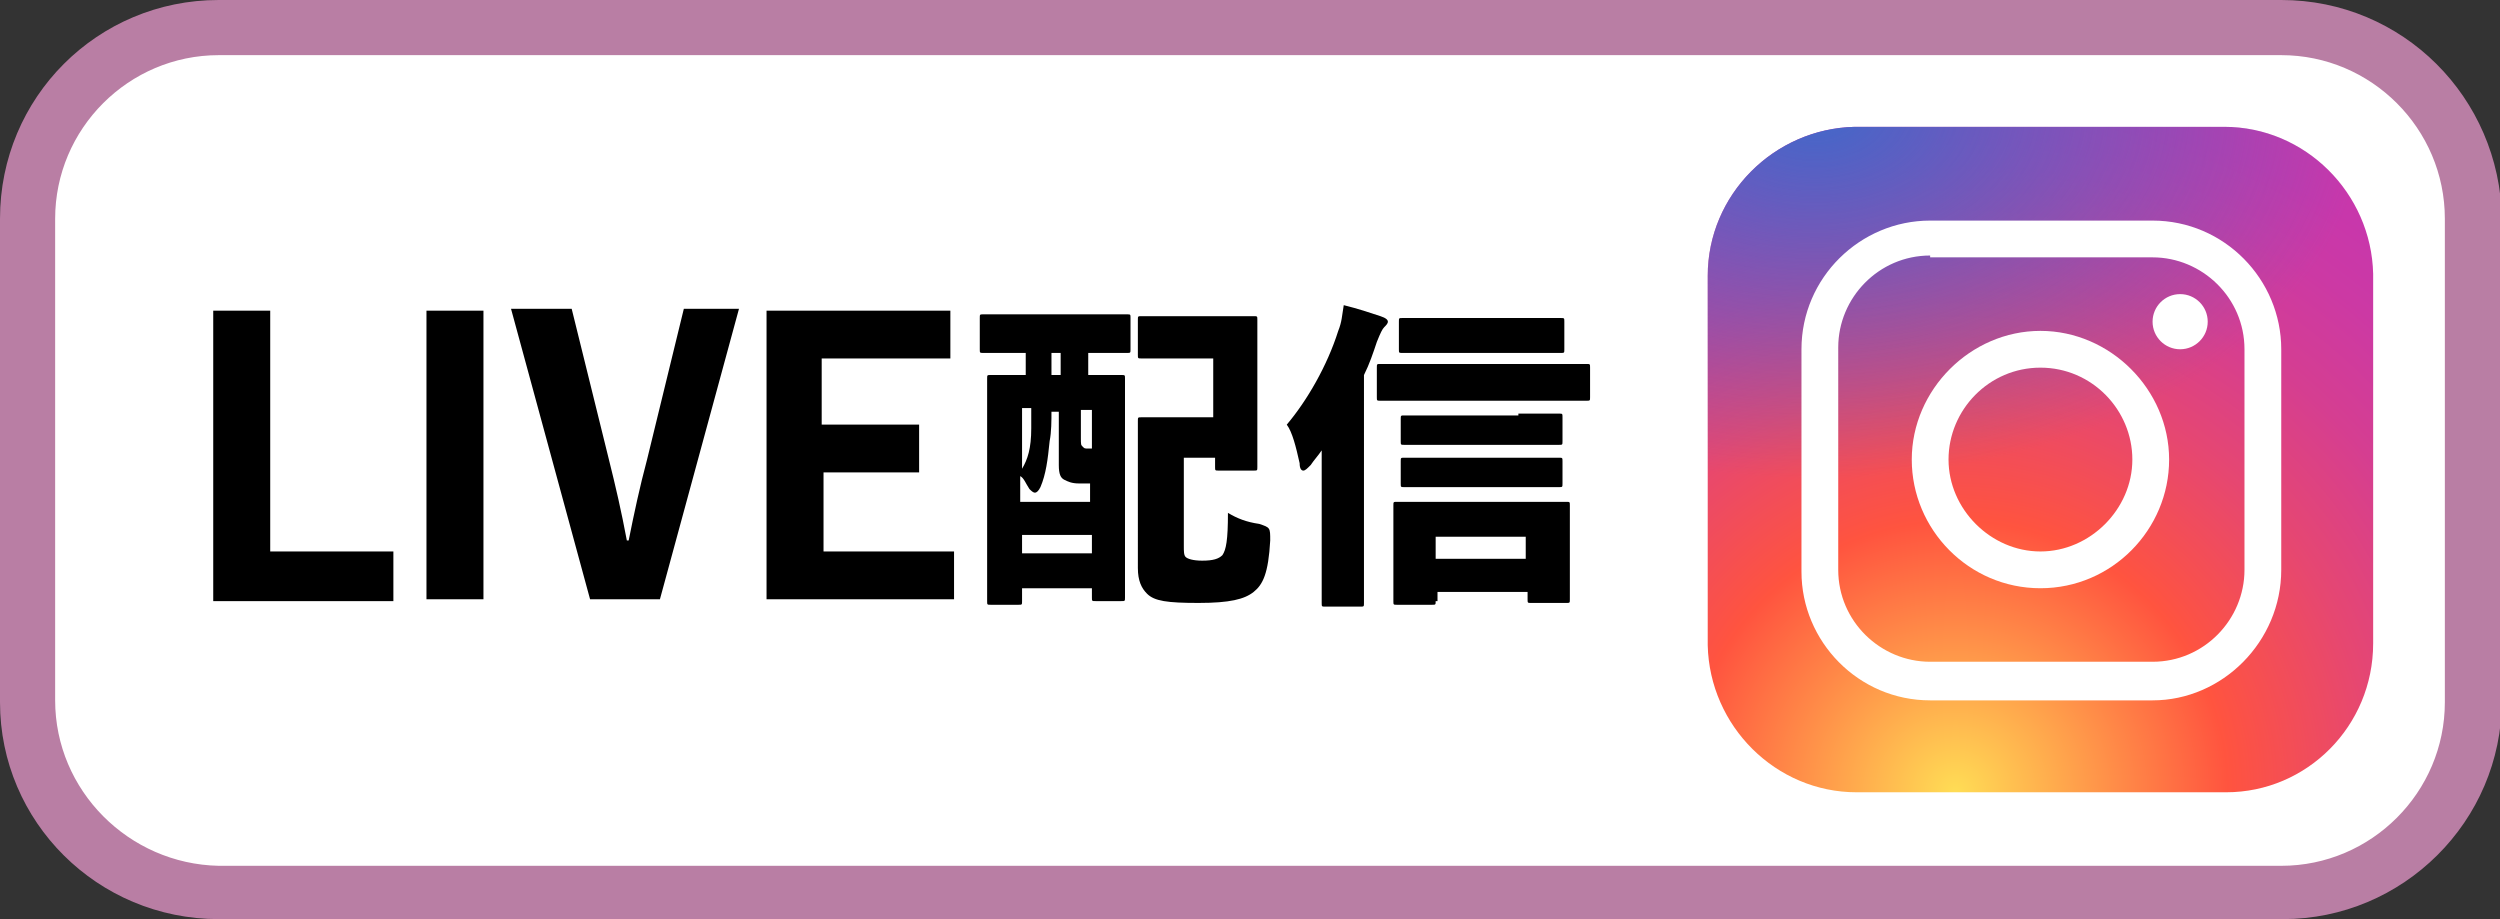
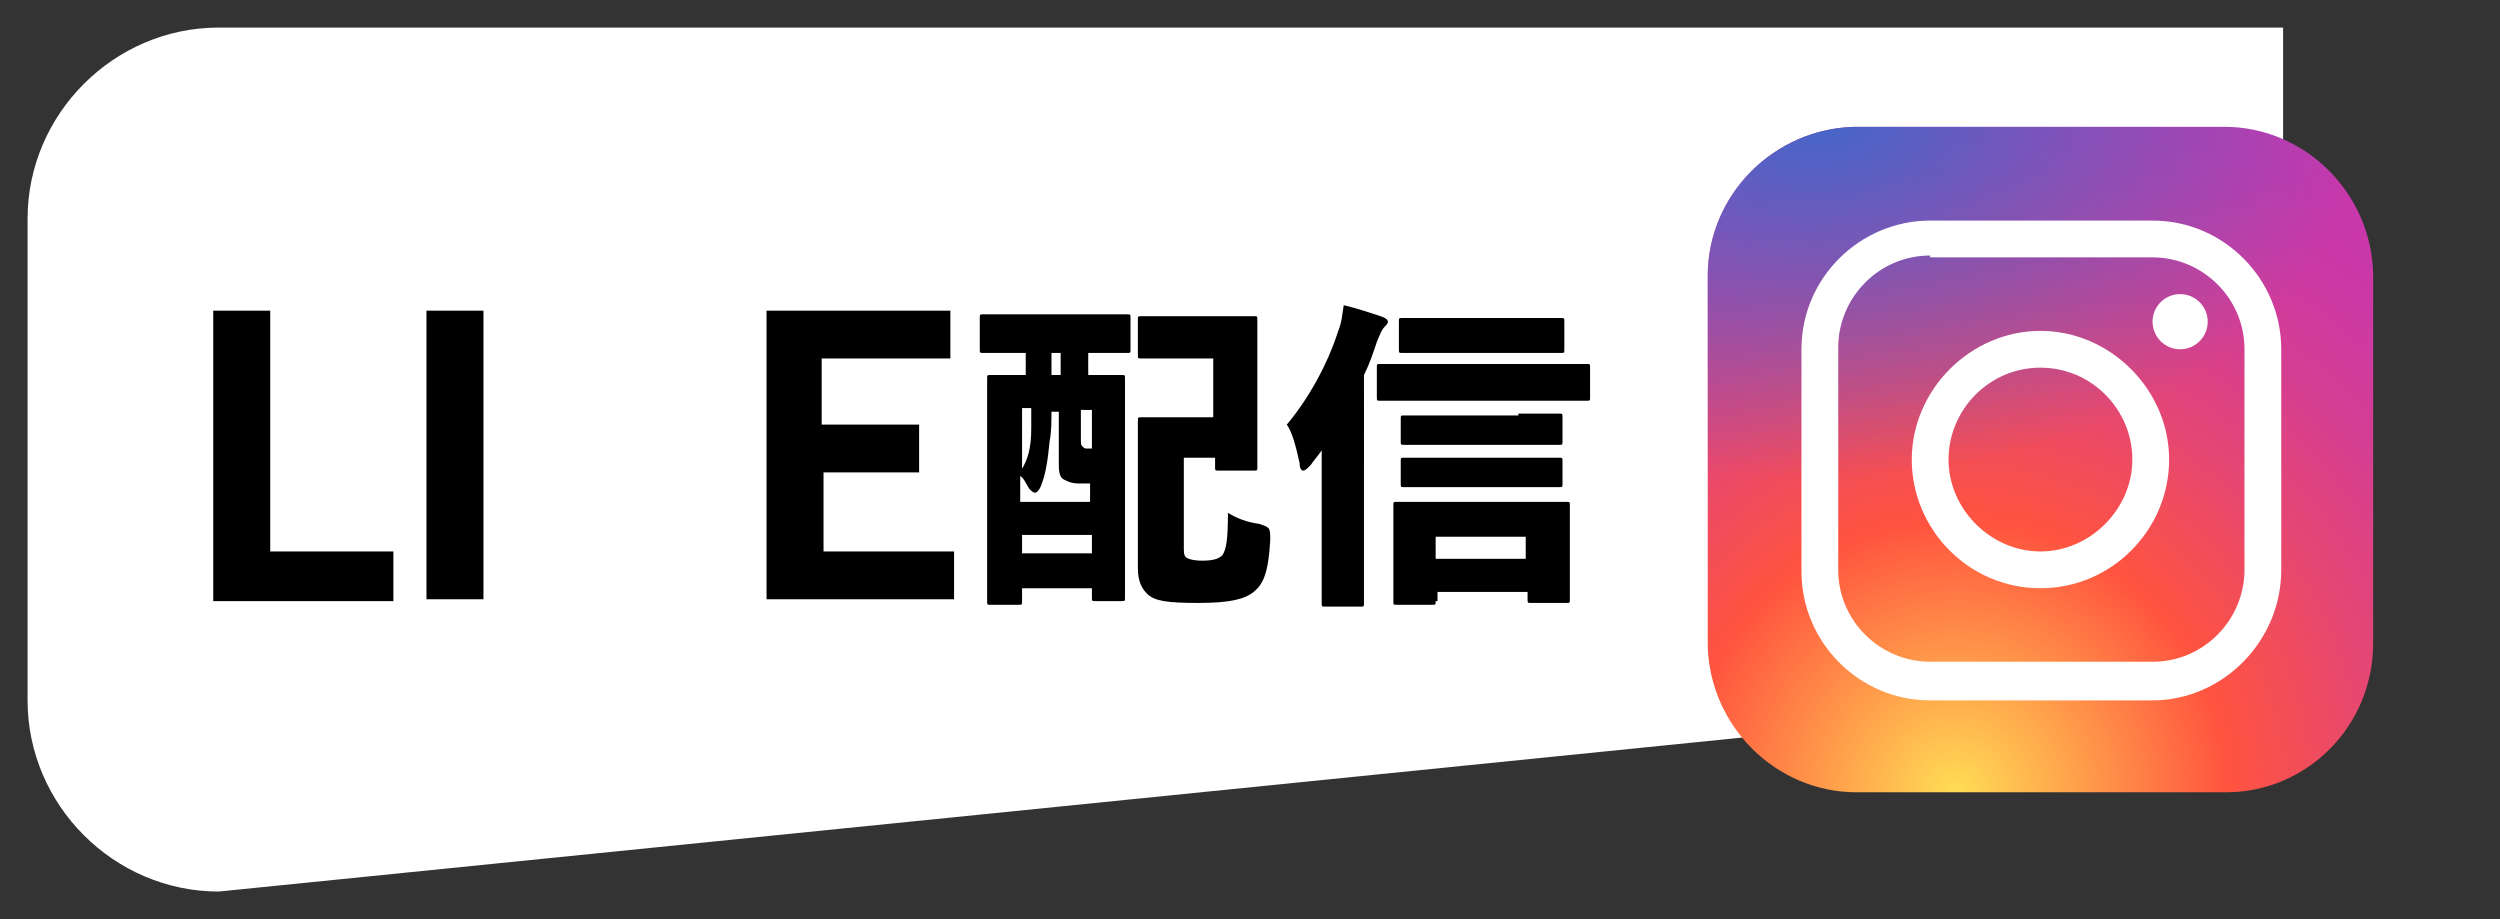
<svg xmlns="http://www.w3.org/2000/svg" version="1.1" id="レイヤー_1" x="0px" y="0px" viewBox="0 0 136 50" style="enable-background:new 0 0 136 50;" xml:space="preserve">
  <rect x="0" y="0" width="136" height="50" fill="#333333" stroke="none" />
  <style type="text/css">
	.st0{fill:#FFFFFF;}
	.st1{fill:#B97EA4;}
	.st2{fill:url(#SVGID_1_);}
	.st3{fill:url(#SVGID_2_);}
	.st4{enable-background:new    ;}
</style>
  <g>
-     <path class="st0" d="M11.9,48.5c-5.7,0-10.4-4.7-10.4-10.4V11.9c0-5.7,4.7-10.4,10.4-10.4h112.3c5.7,0,10.4,4.7,10.4,10.4v26.3   c0,5.7-4.7,10.4-10.4,10.4L11.9,48.5L11.9,48.5z" />
-     <path class="st1" d="M124.1,3c4.9,0,8.9,4,8.9,8.9v26.3c0,4.9-4,8.9-8.9,8.9H11.9C7,47,3,43,3,38.1V11.9C3,7,7,3,11.9,3H124.1    M124.1,0H11.9C5.3,0,0,5.3,0,11.9v26.3C0,44.7,5.3,50,11.9,50h112.3c6.5,0,11.9-5.3,11.9-11.9V11.9C136,5.3,130.7,0,124.1,0   L124.1,0z" />
+     <path class="st0" d="M11.9,48.5c-5.7,0-10.4-4.7-10.4-10.4V11.9c0-5.7,4.7-10.4,10.4-10.4h112.3v26.3   c0,5.7-4.7,10.4-10.4,10.4L11.9,48.5L11.9,48.5z" />
  </g>
  <g>
    <radialGradient id="SVGID_1_" cx="106.379" cy="835.138" r="45.155" gradientTransform="matrix(1 0 0 1 0 -792)" gradientUnits="userSpaceOnUse">
      <stop offset="0" style="stop-color:#FFDD55" />
      <stop offset="0.328" style="stop-color:#FF543F" />
      <stop offset="0.348" style="stop-color:#FC5245" />
      <stop offset="0.504" style="stop-color:#E64771" />
      <stop offset="0.643" style="stop-color:#D53E91" />
      <stop offset="0.761" style="stop-color:#CC39A4" />
      <stop offset="0.841" style="stop-color:#C837AB" />
    </radialGradient>
    <path class="st2" d="M121.1,43.1H101c-4.4,0-8-3.6-8.1-8V15c0-4.4,3.6-8,8-8.1H121c4.4,0,8,3.6,8.1,8V35   C129.1,39.5,125.5,43.1,121.1,43.1z" />
    <radialGradient id="SVGID_2_" cx="98.742" cy="1195.537" r="29.983" gradientTransform="matrix(1 0 0 0.666 0 -790.151)" gradientUnits="userSpaceOnUse">
      <stop offset="0" style="stop-color:#4168C9" />
      <stop offset="0.999" style="stop-color:#4168C9;stop-opacity:0" />
    </radialGradient>
    <path class="st3" d="M121.1,43.1H101c-4.4,0-8-3.6-8.1-8V15c0-4.4,3.6-8,8-8.1H121c4.4,0,8,3.6,8.1,8V35   C129.1,39.5,125.5,43.1,121.1,43.1z" />
    <path class="st0" d="M111,32c-3.9,0-7-3.2-7-7s3.2-7,7-7s7,3.2,7,7S114.9,32,111,32z M111,20c-2.8,0-5,2.3-5,5s2.3,5,5,5s5-2.3,5-5   S113.8,20,111,20z" />
    <circle class="st0" cx="118.6" cy="17.5" r="1.5" />
    <path class="st0" d="M117.1,38.1H105c-3.9,0-7-3.2-7-7V19c0-3.9,3.2-7,7-7h12.1c3.9,0,7,3.2,7,7v12   C124.1,34.9,120.9,38.1,117.1,38.1z M105,13.9c-2.8,0-5,2.3-5,5V31c0,2.8,2.3,5,5,5h12.1c2.8,0,5-2.3,5-5V19c0-2.8-2.3-5-5-5H105   V13.9z" />
  </g>
  <g class="st4">
    <path d="M14.7,30h6.7v2.7h-9.8V16.9h3.1V30z" />
    <path d="M26.3,32.6h-3.1V16.9h3.1V32.6z" />
-     <path d="M35.9,32.6h-3.8l-4.3-15.8h3.3l2,8.1c0.4,1.6,0.7,2.9,1,4.5h0.1c0.3-1.5,0.6-2.9,1-4.4l2-8.2h3L35.9,32.6z" />
    <path d="M51.6,19.5h-6.9v3.6H50v2.6h-5.2V30h7.1v2.6H41.7V16.9h10V19.5z" />
  </g>
  <g class="st4">
    <path d="M59.1,20.4c1.3,0,1.7,0,1.9,0c0.2,0,0.2,0,0.2,0.2c0,0.1,0,1,0,3.5v3.4c0,4,0,4.9,0,5c0,0.2,0,0.2-0.2,0.2h-1.4   c-0.2,0-0.2,0-0.2-0.2V32h-3.8v0.7c0,0.2,0,0.2-0.2,0.2h-1.5c-0.2,0-0.2,0-0.2-0.2c0-0.1,0-1,0-5.1v-3c0-3,0-3.9,0-4   c0-0.2,0-0.2,0.2-0.2c0.1,0,0.6,0,1.9,0v-1.2h-0.2c-1.5,0-2,0-2.1,0c-0.2,0-0.2,0-0.2-0.2v-1.7c0-0.2,0-0.2,0.2-0.2   c0.1,0,0.6,0,2.1,0h3.6c1.5,0,2,0,2.1,0c0.2,0,0.2,0,0.2,0.2V19c0,0.2,0,0.2-0.2,0.2c-0.1,0-0.6,0-2.1,0V20.4z M57.2,22.3   c0,0.6,0,1.2-0.1,1.7c-0.1,1-0.2,1.8-0.5,2.5c-0.1,0.2-0.2,0.3-0.3,0.3s-0.2-0.1-0.3-0.2c-0.2-0.3-0.3-0.6-0.5-0.7v1.4h3.8v-1h-0.6   c-0.4,0-0.6-0.1-0.8-0.2c-0.2-0.1-0.3-0.3-0.3-0.8v-2.9H57.2z M55.6,25.5c0.3-0.5,0.5-1.1,0.5-2.2v-1.1h-0.5V25.5z M55.6,29.1v1   h3.8v-1H55.6z M57.7,19.2h-0.5v1.2h0.5V19.2z M58.8,23.8c0,0.4,0,0.4,0.1,0.5c0.1,0.1,0.1,0.1,0.3,0.1h0.2v-2.1h-0.6V23.8z    M64.4,24.9v4.8c0,0.3,0,0.5,0.1,0.6c0.1,0.1,0.4,0.2,0.9,0.2c0.6,0,0.9-0.1,1.1-0.3c0.2-0.3,0.3-0.8,0.3-2.3   c0.5,0.3,1,0.5,1.7,0.6c0.6,0.2,0.6,0.2,0.6,0.9c-0.1,1.8-0.4,2.4-0.9,2.8c-0.5,0.4-1.3,0.6-3,0.6c-1.7,0-2.4-0.1-2.8-0.5   c-0.3-0.3-0.5-0.7-0.5-1.4V25c0-1.3,0-1.9,0-2.1c0-0.2,0-0.2,0.2-0.2c0.1,0,0.6,0,1.6,0h2.3v-3.2h-2.1c-1.3,0-1.7,0-1.8,0   c-0.2,0-0.2,0-0.2-0.2v-1.9c0-0.2,0-0.2,0.2-0.2c0.1,0,0.5,0,1.8,0h2.4c1.3,0,1.8,0,1.9,0c0.2,0,0.2,0,0.2,0.2c0,0.1,0,0.7,0,1.9   v4.2c0,1.2,0,1.8,0,1.9c0,0.2,0,0.2-0.2,0.2h-1.9c-0.2,0-0.2,0-0.2-0.2v-0.5H64.4z" />
    <path d="M74.2,30.2c0,1.6,0,2.5,0,2.6c0,0.2,0,0.2-0.2,0.2h-1.9c-0.2,0-0.2,0-0.2-0.2c0-0.1,0-1,0-2.6v-3.3c0-0.7,0-1.5,0-2.4   c-0.2,0.3-0.4,0.5-0.6,0.8c-0.2,0.2-0.3,0.3-0.4,0.3c-0.1,0-0.2-0.1-0.2-0.4c-0.2-0.9-0.4-1.7-0.7-2.1c1.1-1.3,2.2-3.2,2.8-5.1   c0.2-0.5,0.2-0.8,0.3-1.4c0.8,0.2,1.4,0.4,2,0.6c0.3,0.1,0.4,0.2,0.4,0.3s-0.1,0.2-0.2,0.3c-0.1,0.1-0.2,0.3-0.4,0.8   c-0.2,0.6-0.4,1.2-0.7,1.8V30.2z M77.5,21.8c-1.7,0-2.3,0-2.4,0c-0.2,0-0.2,0-0.2-0.2V20c0-0.2,0-0.2,0.2-0.2c0.1,0,0.7,0,2.4,0   h6.4c1.7,0,2.3,0,2.4,0c0.2,0,0.2,0,0.2,0.2v1.6c0,0.2,0,0.2-0.2,0.2c-0.1,0-0.7,0-2.4,0H77.5z M78.1,32.7c0,0.2,0,0.2-0.2,0.2H76   c-0.2,0-0.2,0-0.2-0.2c0-0.1,0-0.6,0-2.5v-1.1c0-1,0-1.5,0-1.6c0-0.2,0-0.2,0.2-0.2c0.1,0,0.7,0,2.3,0h4.6c1.6,0,2.2,0,2.3,0   c0.2,0,0.2,0,0.2,0.2c0,0.1,0,0.6,0,1.4v1.3c0,1.9,0,2.3,0,2.4c0,0.2,0,0.2-0.2,0.2h-1.9c-0.2,0-0.2,0-0.2-0.2v-0.4h-4.9V32.7z    M82.7,17.3c1.5,0,2.1,0,2.2,0c0.2,0,0.2,0,0.2,0.2v1.5c0,0.2,0,0.2-0.2,0.2c-0.1,0-0.6,0-2.2,0h-4.2c-1.5,0-2.1,0-2.2,0   c-0.2,0-0.2,0-0.2-0.2v-1.5c0-0.2,0-0.2,0.2-0.2c0.1,0,0.7,0,2.2,0H82.7z M82.6,22.5c1.5,0,2.1,0,2.2,0c0.2,0,0.2,0,0.2,0.2V24   c0,0.2,0,0.2-0.2,0.2c-0.1,0-0.7,0-2.2,0h-4c-1.5,0-2.1,0-2.2,0c-0.2,0-0.2,0-0.2-0.2v-1.2c0-0.2,0-0.2,0.2-0.2c0.1,0,0.7,0,2.2,0   H82.6z M82.6,24.9c1.5,0,2.1,0,2.2,0c0.2,0,0.2,0,0.2,0.2v1.2c0,0.2,0,0.2-0.2,0.2c-0.1,0-0.7,0-2.2,0h-4c-1.5,0-2.1,0-2.2,0   c-0.2,0-0.2,0-0.2-0.2v-1.2c0-0.2,0-0.2,0.2-0.2c0.1,0,0.7,0,2.2,0H82.6z M83,30.4v-1.2h-4.9v1.2H83z" />
  </g>
</svg>